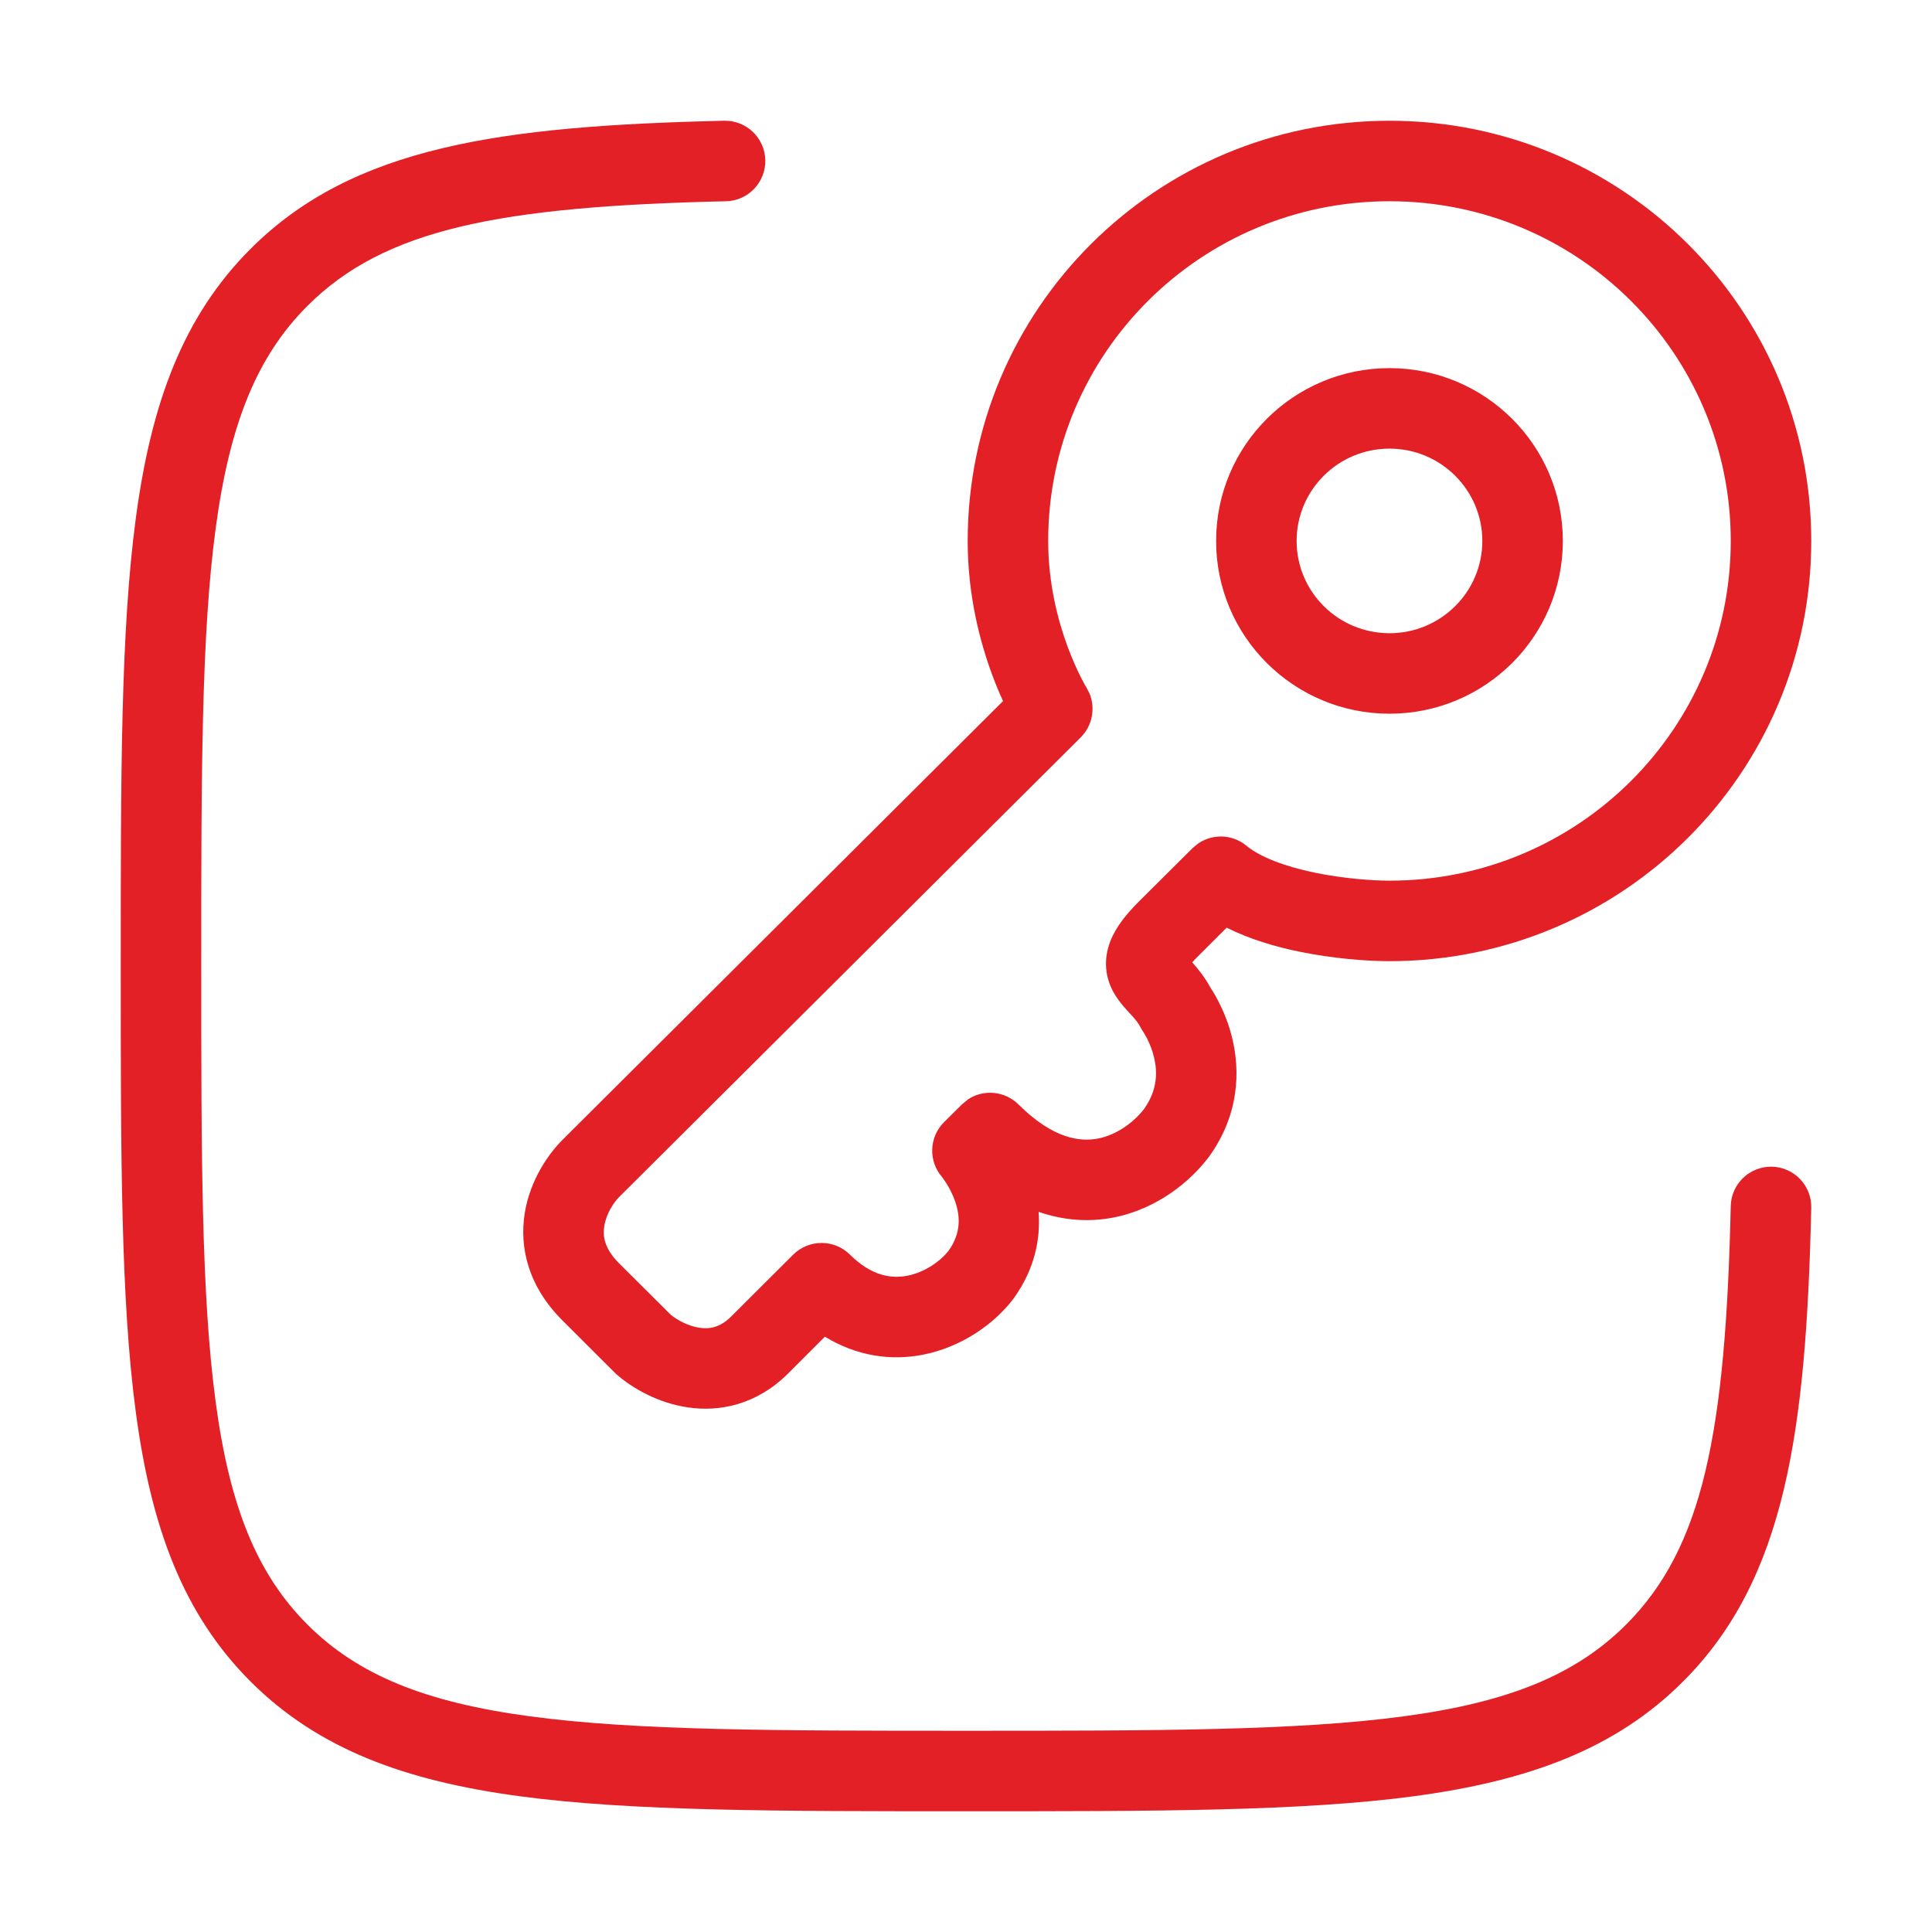
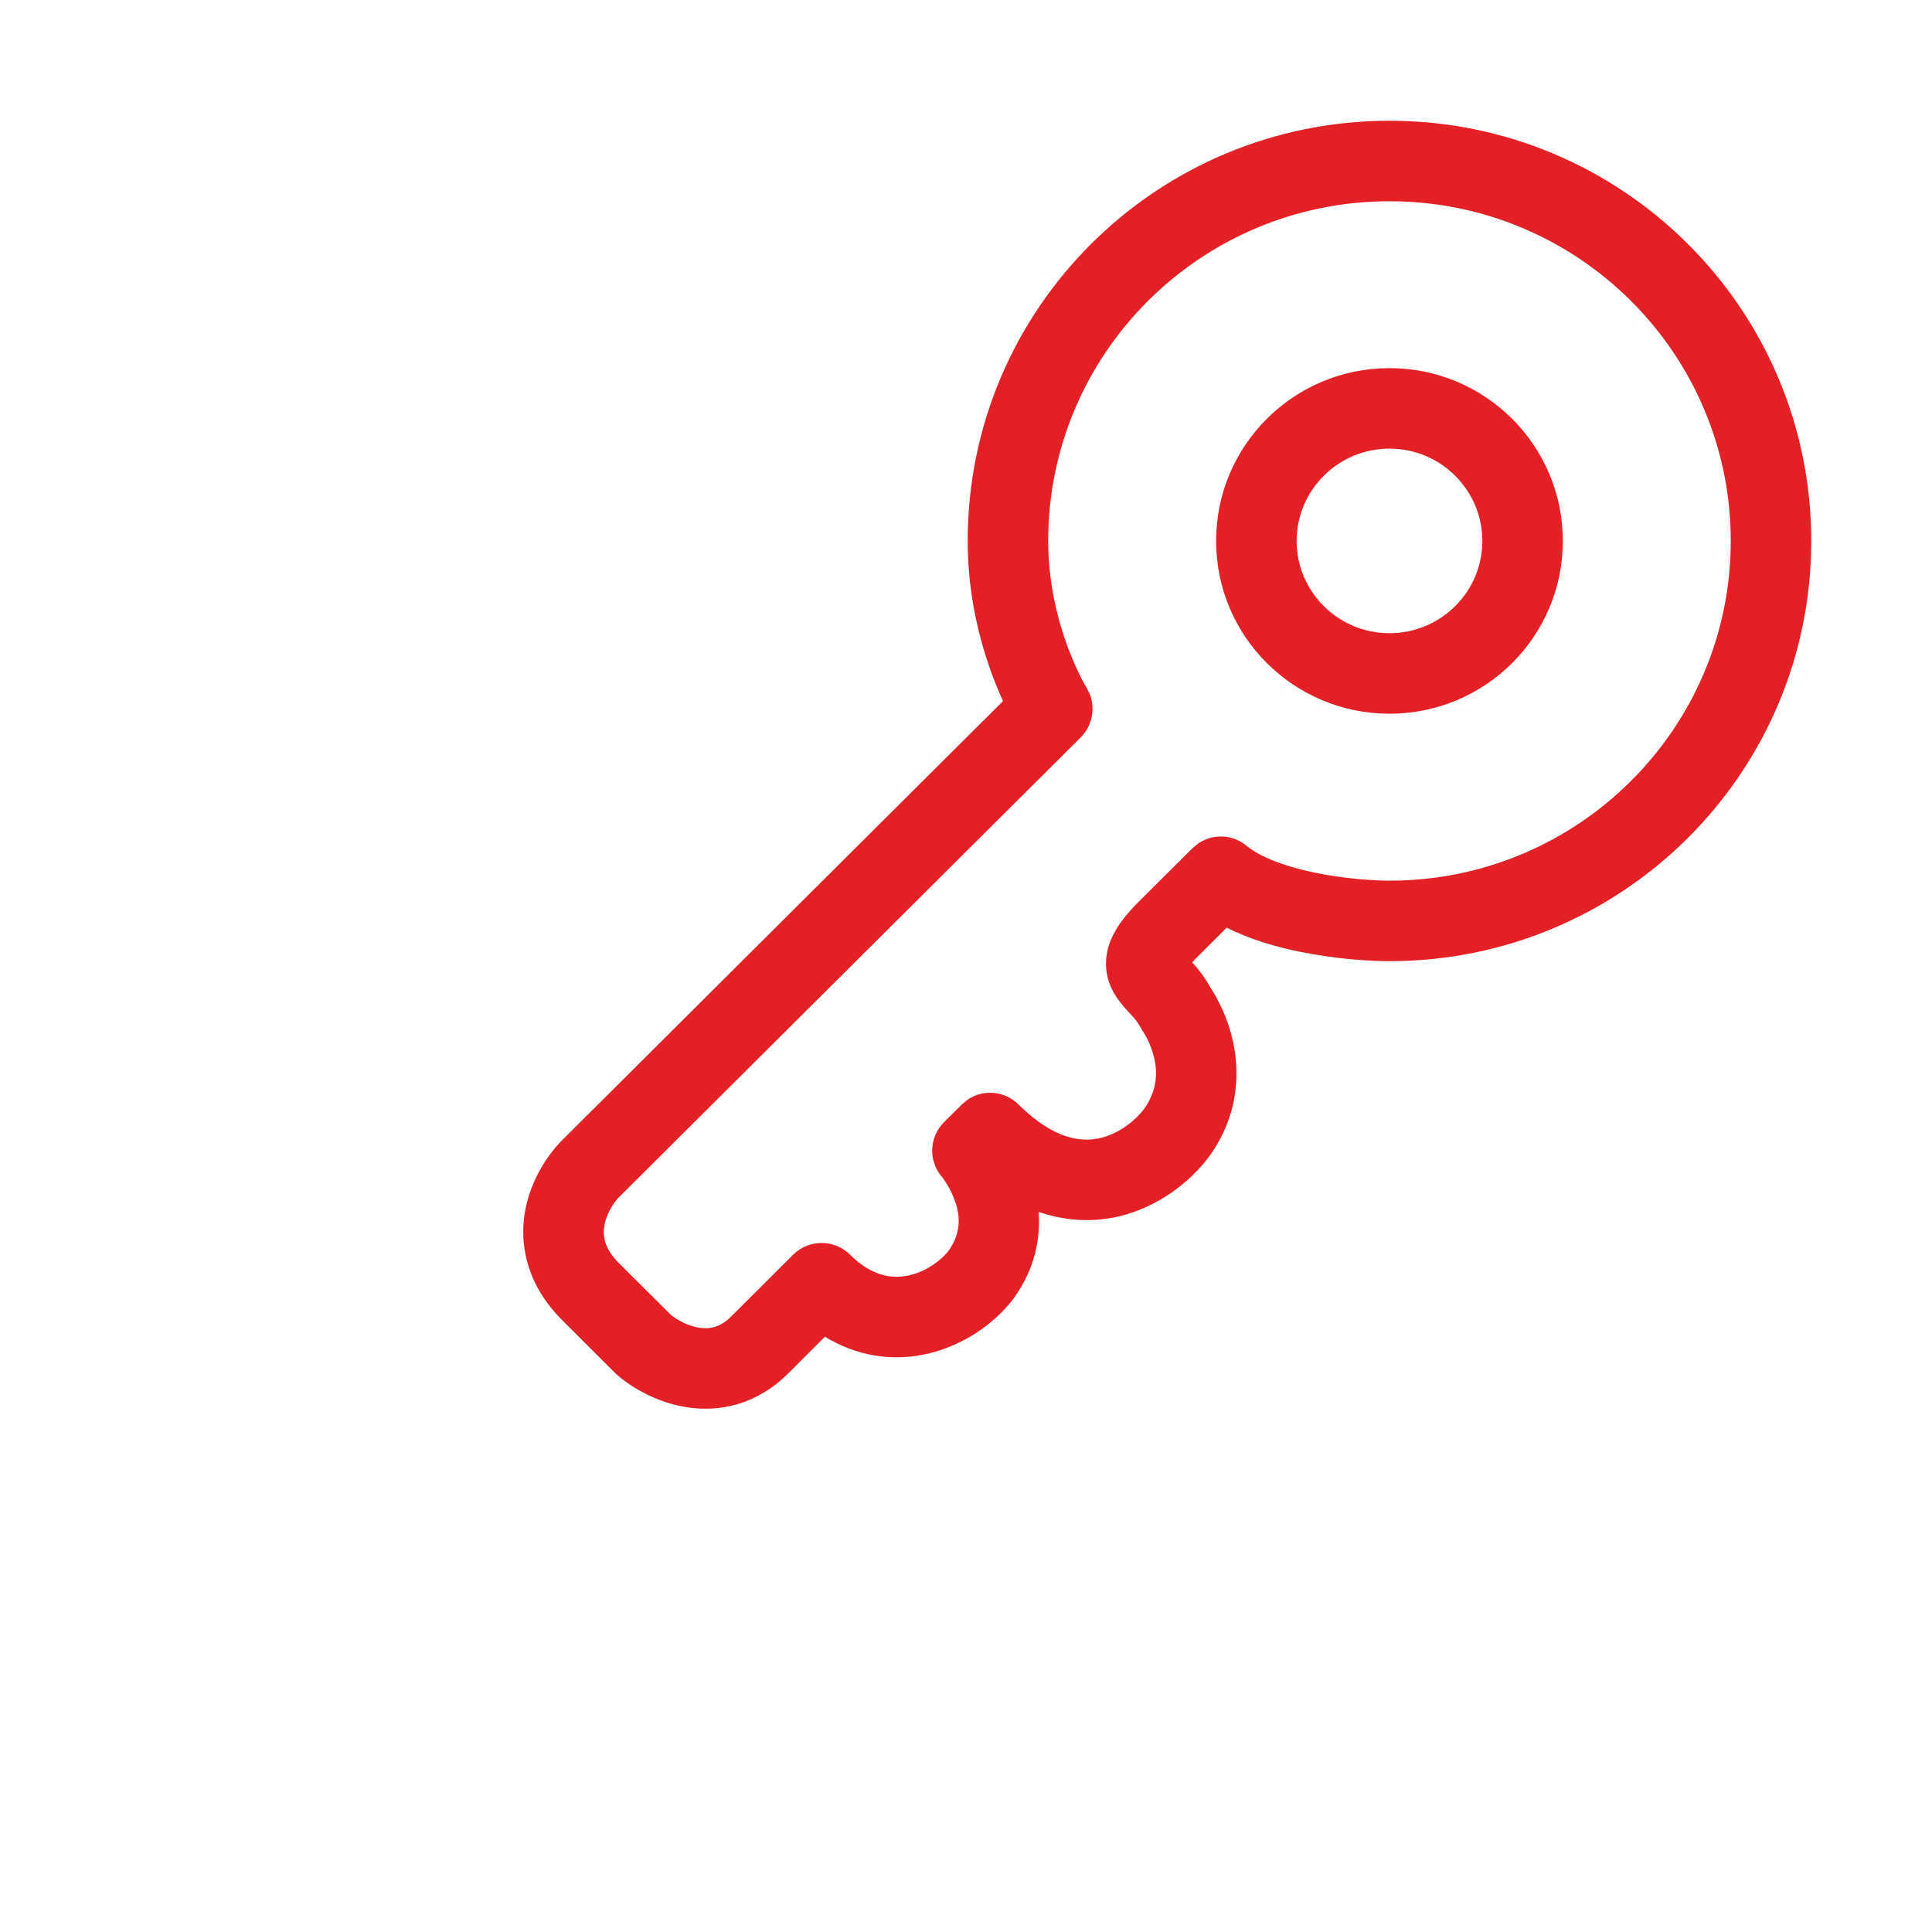
<svg xmlns="http://www.w3.org/2000/svg" width="24" height="24" viewBox="0 0 24 24" fill="none">
  <path d="M21.5 6.72C21.5 4.391 19.604 2.5 17.261 2.5C14.917 2.5 13.021 4.391 13.021 6.72C13.021 7.249 13.142 7.71 13.265 8.041C13.327 8.206 13.387 8.335 13.431 8.422C13.453 8.465 13.471 8.498 13.482 8.518C13.488 8.528 13.493 8.534 13.495 8.538C13.496 8.54 13.497 8.541 13.497 8.541V8.542L13.535 8.616C13.61 8.8 13.569 9.016 13.425 9.16L7.693 14.868C7.621 14.94 7.531 15.079 7.507 15.229C7.487 15.346 7.5 15.504 7.693 15.696L8.334 16.334C8.409 16.395 8.546 16.473 8.689 16.494C8.813 16.512 8.943 16.493 9.082 16.355C9.611 15.828 9.817 15.623 9.853 15.586C10.048 15.392 10.364 15.392 10.559 15.586C10.828 15.853 11.073 15.885 11.269 15.848C11.493 15.805 11.688 15.662 11.786 15.534C11.938 15.318 11.929 15.115 11.868 14.933C11.836 14.837 11.791 14.754 11.753 14.694C11.734 14.665 11.719 14.643 11.709 14.63C11.706 14.626 11.703 14.622 11.701 14.62C11.53 14.421 11.542 14.124 11.727 13.94L11.948 13.721L12.026 13.656C12.22 13.529 12.482 13.551 12.653 13.721C13.085 14.151 13.421 14.185 13.637 14.144C13.889 14.096 14.101 13.922 14.213 13.775C14.378 13.541 14.38 13.319 14.336 13.135C14.313 13.038 14.277 12.955 14.248 12.898L14.209 12.829C14.194 12.808 14.18 12.785 14.168 12.762C14.143 12.713 14.11 12.67 14.056 12.611C14.024 12.576 13.905 12.456 13.834 12.329C13.731 12.145 13.703 11.924 13.793 11.692C13.865 11.508 14.002 11.344 14.152 11.195L14.813 10.537L14.886 10.477C15.067 10.354 15.312 10.363 15.485 10.507C15.653 10.646 15.958 10.763 16.334 10.841C16.695 10.915 17.052 10.94 17.261 10.94C19.604 10.94 21.5 9.048 21.5 6.72ZM18.414 6.72C18.414 6.089 17.899 5.573 17.261 5.573C16.622 5.573 16.107 6.089 16.107 6.72C16.107 7.351 16.622 7.866 17.261 7.866C17.899 7.866 18.414 7.351 18.414 6.72ZM19.414 6.72C19.414 7.907 18.448 8.866 17.261 8.866C16.073 8.866 15.107 7.907 15.107 6.72C15.107 5.532 16.073 4.573 17.261 4.573C18.448 4.573 19.414 5.533 19.414 6.72ZM22.5 6.72C22.5 9.605 20.152 11.94 17.261 11.94C16.992 11.94 16.566 11.91 16.132 11.82C15.848 11.762 15.528 11.669 15.238 11.524L14.857 11.904C14.839 11.923 14.824 11.94 14.81 11.955C14.878 12.03 14.965 12.136 15.042 12.278C15.047 12.287 15.055 12.297 15.062 12.309C15.083 12.341 15.109 12.387 15.137 12.442C15.194 12.553 15.263 12.71 15.308 12.901C15.402 13.292 15.402 13.835 15.021 14.366L15.014 14.375C14.795 14.666 14.381 15.02 13.824 15.126C13.529 15.182 13.217 15.163 12.902 15.054C12.926 15.379 12.861 15.753 12.597 16.122L12.59 16.132C12.356 16.442 11.948 16.736 11.458 16.83C11.069 16.905 10.646 16.848 10.247 16.605C10.132 16.72 9.982 16.87 9.788 17.064C9.398 17.451 8.94 17.542 8.544 17.483C8.172 17.428 7.862 17.246 7.678 17.089C7.668 17.081 7.658 17.072 7.649 17.064L6.988 16.404C6.564 15.982 6.449 15.5 6.519 15.067C6.585 14.666 6.803 14.344 6.988 14.159L12.46 8.709C12.418 8.618 12.373 8.511 12.328 8.39C12.175 7.98 12.021 7.398 12.021 6.72C12.021 3.835 14.369 1.5 17.261 1.5C20.152 1.5 22.5 3.835 22.5 6.72Z" fill="#E32026" />
-   <path d="M1.5 11.99C1.5 9.645 1.499 7.836 1.688 6.432C1.878 5.013 2.271 3.933 3.112 3.092C4.386 1.818 6.221 1.564 8.996 1.5C9.272 1.494 9.5 1.713 9.507 1.988C9.513 2.264 9.295 2.494 9.019 2.5C6.206 2.564 4.776 2.843 3.819 3.8C3.195 4.424 2.854 5.257 2.679 6.565C2.501 7.886 2.5 9.617 2.5 11.99C2.5 14.364 2.501 16.093 2.679 17.415C2.854 18.723 3.195 19.556 3.819 20.181C4.444 20.805 5.277 21.146 6.585 21.321C7.907 21.499 9.636 21.5 12.01 21.5C14.383 21.5 16.114 21.499 17.436 21.321C18.743 21.146 19.576 20.805 20.2 20.181C21.157 19.224 21.436 17.794 21.5 14.982C21.506 14.706 21.736 14.487 22.012 14.493C22.288 14.5 22.506 14.728 22.5 15.004C22.436 17.779 22.182 19.614 20.908 20.888C20.067 21.729 18.987 22.122 17.568 22.313C16.164 22.501 14.355 22.5 12.01 22.5C9.665 22.5 7.855 22.501 6.451 22.313C5.033 22.122 3.954 21.729 3.112 20.888C2.271 20.047 1.878 18.967 1.688 17.549C1.499 16.145 1.5 14.335 1.5 11.99Z" fill="#E32026" />
</svg>